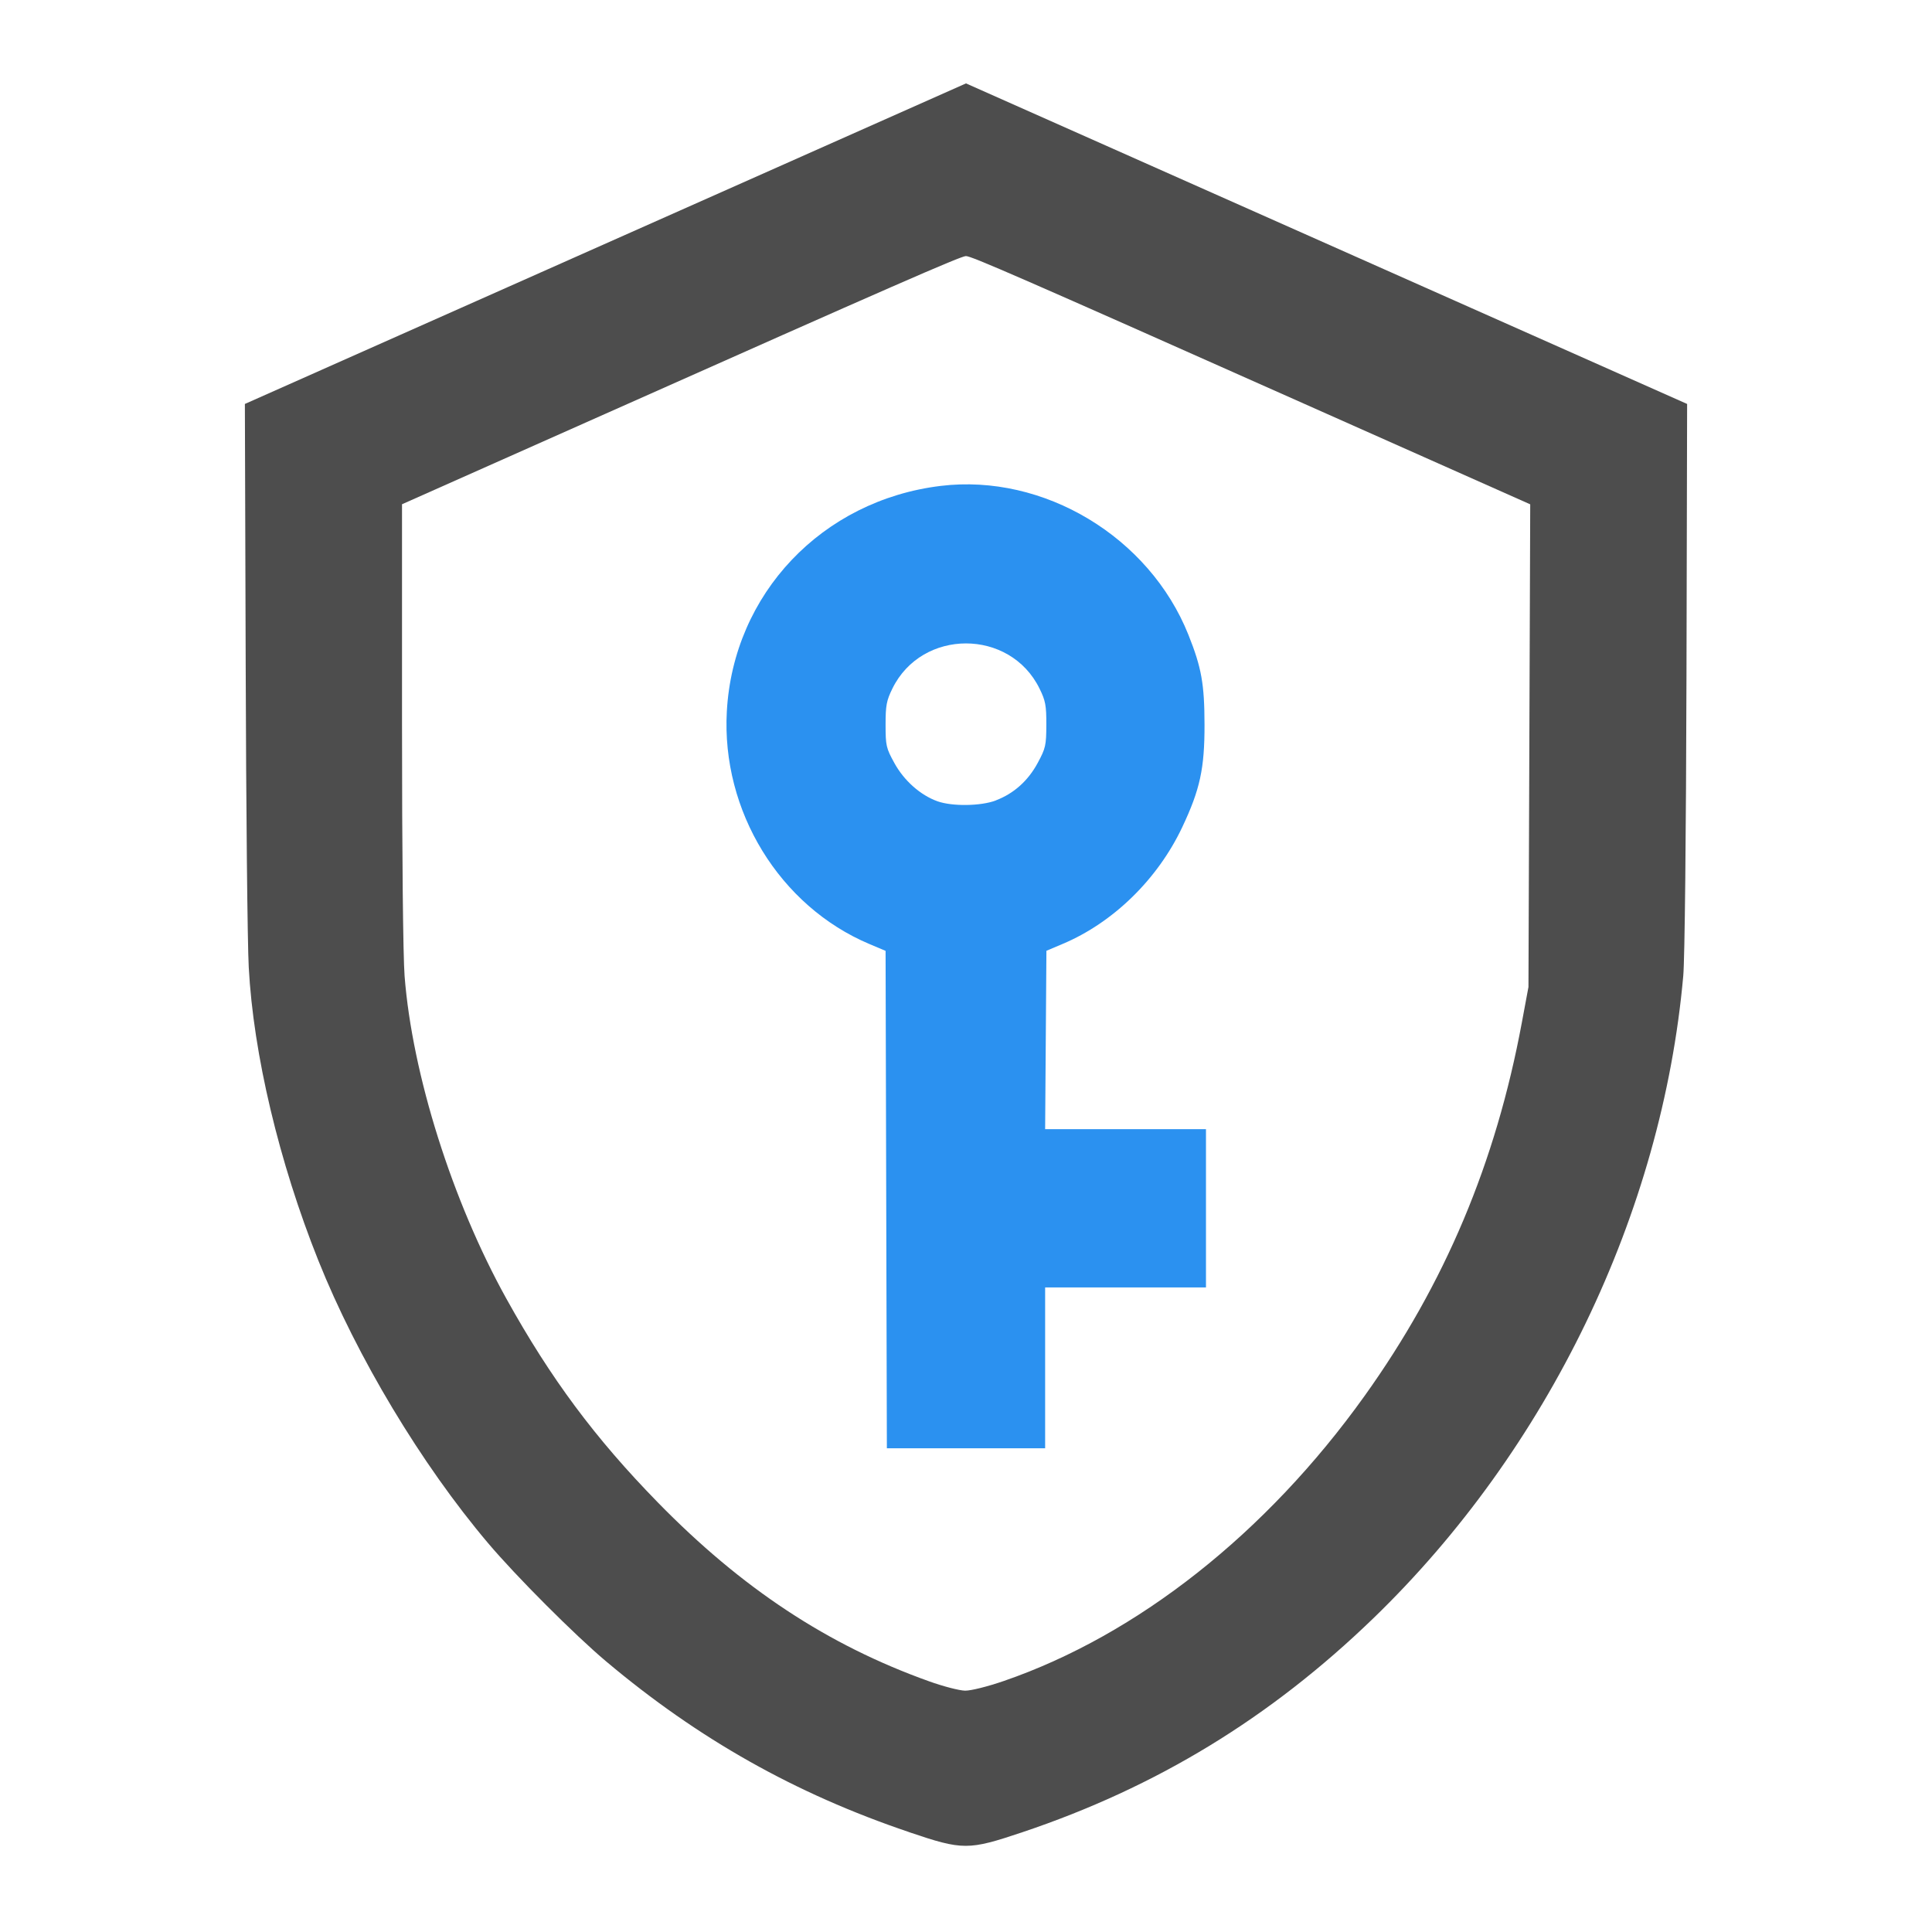
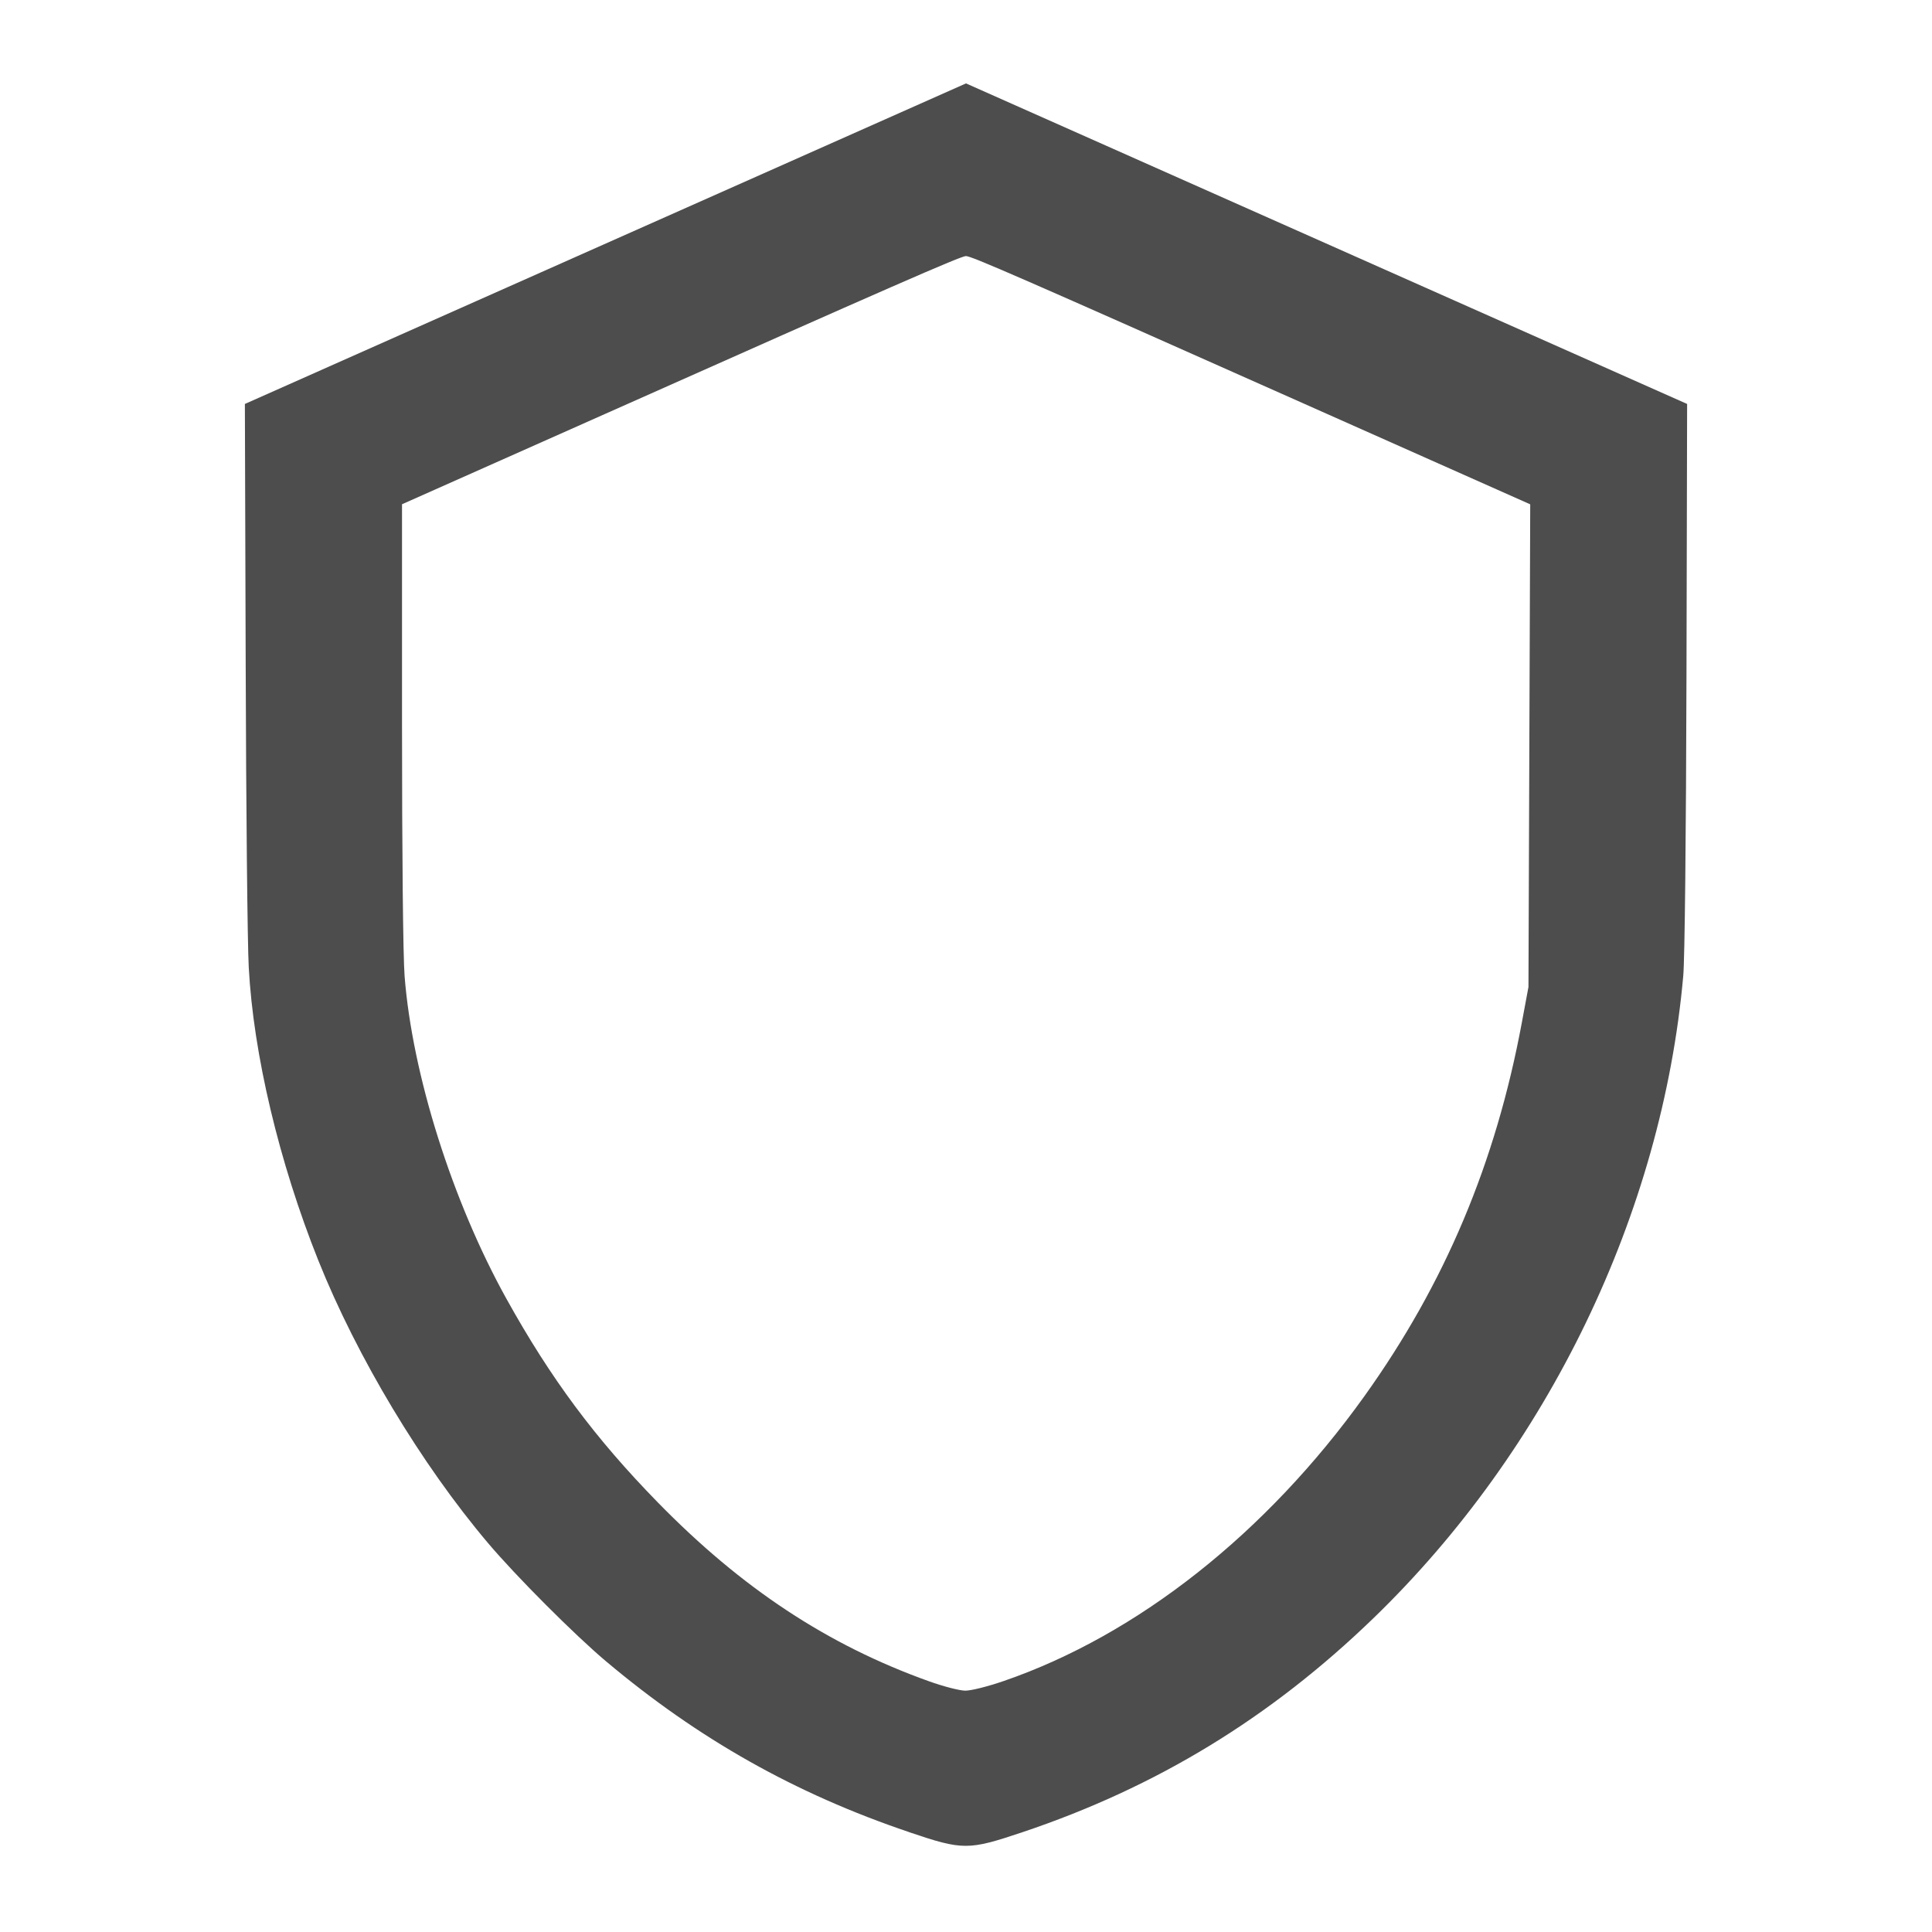
<svg xmlns="http://www.w3.org/2000/svg" xmlns:ns1="http://sodipodi.sourceforge.net/DTD/sodipodi-0.dtd" xmlns:ns2="http://www.inkscape.org/namespaces/inkscape" viewBox="0 0 24 24" version="1.1" id="svg1" ns1:docname="shield-key-outline.svg" ns2:version="1.3.2 (091e20e, 2023-11-25, custom)" ns2:export-filename="shield-key-outline.png" ns2:export-xdpi="192" ns2:export-ydpi="192">
  <defs id="defs1" />
-   <path style="display:inline;fill:#2b91f0;stroke:#00ccff;stroke-width:0;fill-opacity:1" d="m 11.009,14.902 -0.008,-3.09 -0.201,-0.085 C 9.685,11.257 8.96,10.074 9.029,8.837 9.11,7.376 10.211,6.215 11.686,6.036 c 1.28,-0.155 2.591,0.633 3.077,1.85 0.163,0.408 0.199,0.611 0.2,1.117 9.36e-4,0.544 -0.056,0.805 -0.276,1.271 -0.306,0.648 -0.858,1.187 -1.487,1.452 l -0.201,0.085 -0.008,1.108 -0.008,1.108 h 0.999 0.999 v 0.983 0.983 h -0.999 -0.999 v 0.999 0.999 h -0.983 -0.983 z m 1.361,-4.959 c 0.224,-0.085 0.402,-0.244 0.522,-0.468 0.097,-0.18 0.105,-0.216 0.106,-0.471 5.47e-4,-0.241 -0.01,-0.299 -0.085,-0.451 -0.367,-0.747 -1.46,-0.747 -1.827,0 -0.074,0.151 -0.085,0.21 -0.085,0.451 1.42e-4,0.259 0.007,0.289 0.11,0.476 0.12,0.218 0.323,0.398 0.535,0.474 0.184,0.065 0.537,0.06 0.724,-0.01 z" id="path4" />
  <path style="display:inline;fill:#4d4d4d;stroke:#00ccff;stroke-width:0" d="M 11.293,22.759 C 9.88,22.282 8.676,21.603 7.529,20.638 7.142,20.313 6.409,19.579 6.062,19.168 5.235,18.191 4.434,16.857 3.954,15.657 3.467,14.439 3.147,13.094 3.09,12.015 3.074,11.728 3.057,10.036 3.052,8.255 L 3.042,5.018 7.521,3.027 12,1.036 l 4.479,1.991 4.479,1.991 -0.008,3.376 c -0.005,1.983 -0.021,3.522 -0.04,3.729 -0.263,2.947 -1.679,5.882 -3.851,7.981 -1.28,1.237 -2.693,2.098 -4.36,2.657 -0.671,0.225 -0.737,0.225 -1.405,-0.001 z m 1.179,-1.878 c 1.66,-0.572 3.261,-1.837 4.479,-3.54 0.998,-1.395 1.63,-2.895 1.954,-4.639 l 0.082,-0.441 0.011,-2.998 0.011,-2.998 -2.805,-1.248 C 12.642,3.431 12.067,3.181 11.999,3.181 c -0.063,0 -0.916,0.373 -4.478,1.959 L 4.994,6.264 v 2.724 c 0,1.62 0.013,2.891 0.032,3.137 0.095,1.222 0.593,2.798 1.264,4.007 0.551,0.993 1.103,1.735 1.882,2.532 1.043,1.067 2.109,1.771 3.367,2.221 0.177,0.064 0.38,0.116 0.45,0.117 0.072,9.02e-4 0.281,-0.051 0.483,-0.121 z" id="path8" />
</svg>